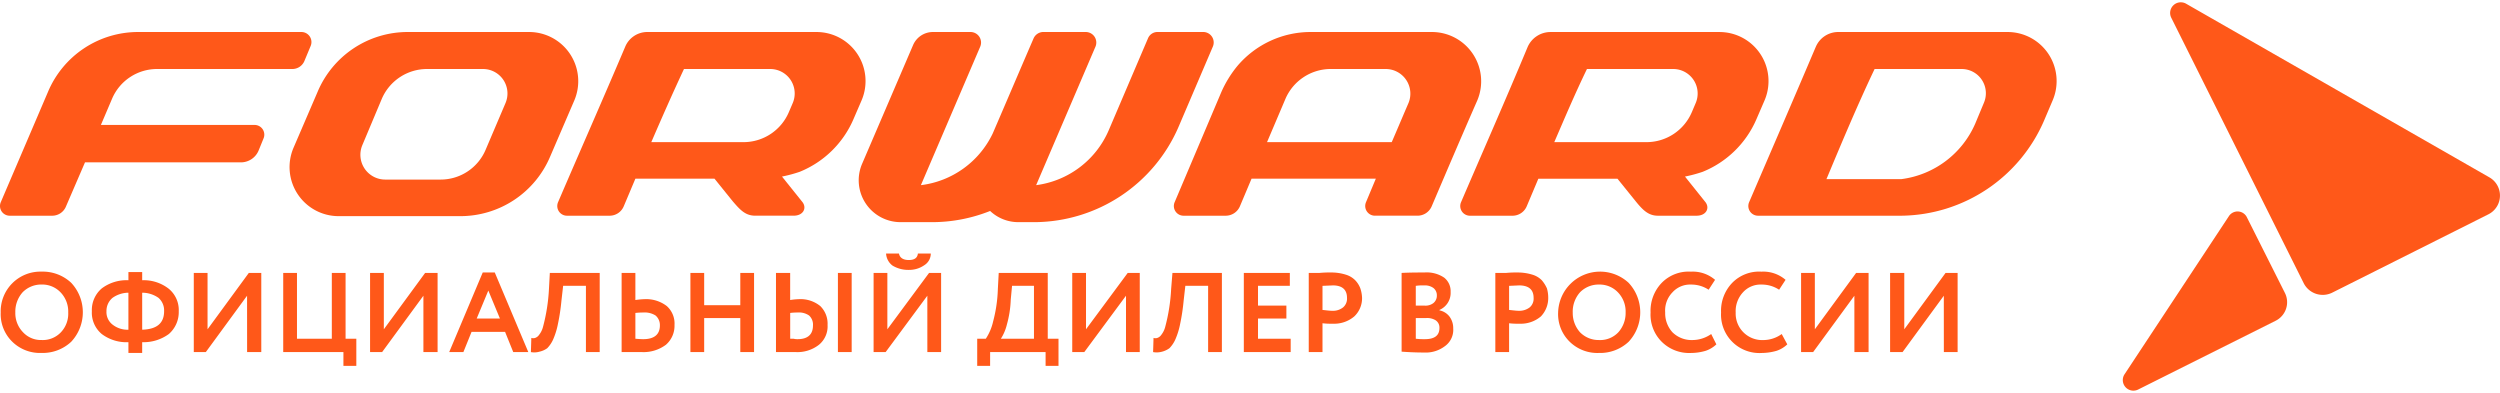
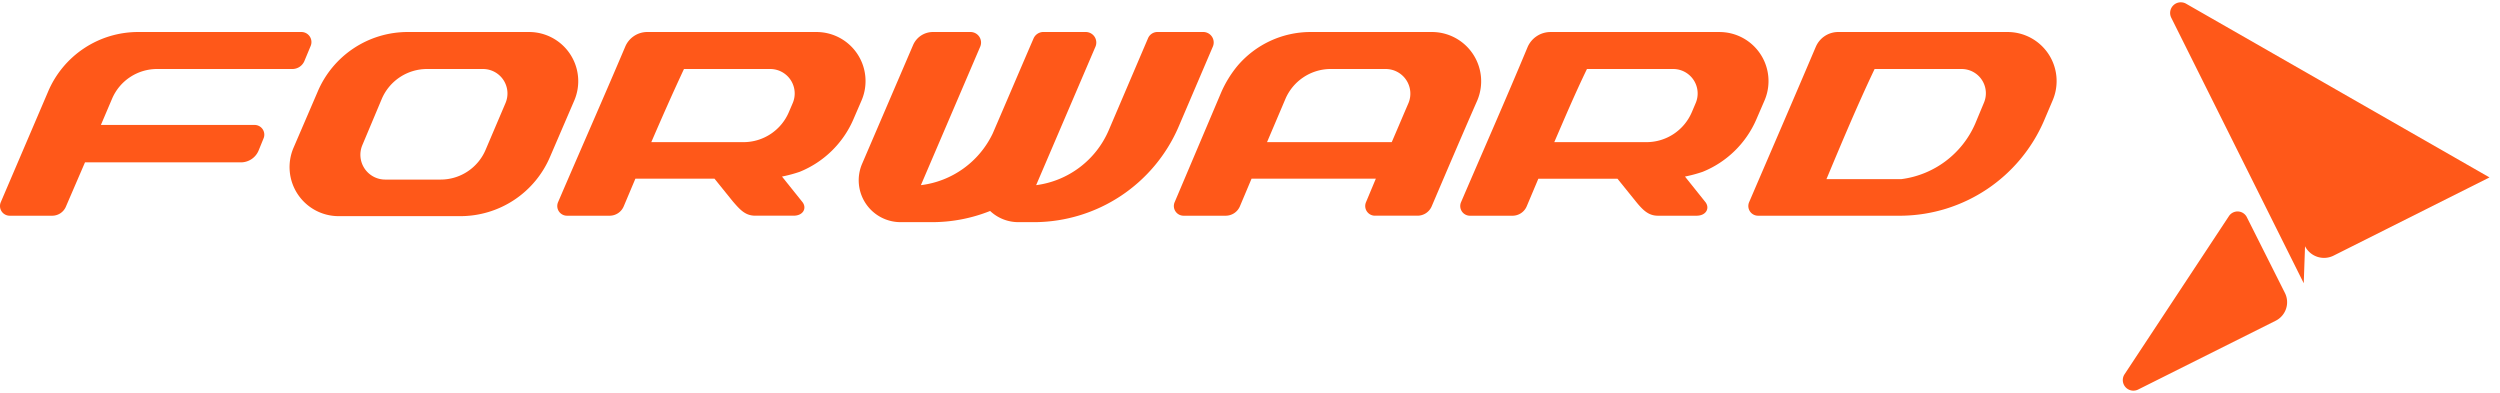
<svg xmlns="http://www.w3.org/2000/svg" id="Слой_1" data-name="Слой 1" viewBox="0 0 166.035 25.799" width="210px" height="33px">
  <defs>
    <style>
      .cls-1, .cls-3 {
        fill: #ff5819;
      }

      .cls-1, .cls-2 {
        fill-rule: evenodd;
      }

      .cls-2 {
        fill: #ff5819;
      }
    </style>
  </defs>
  <title>forward_logo</title>
  <g>
    <path class="cls-1" d="M9.186,1.98a6.491,6.491,0,0,0-5.997,3.971L.047,13.294a.644.644,0,0,0,.6.886H3.446a.989.989,0,0,0,.942-.629L5.645,10.637H15.982a1.277,1.277,0,0,0,1.199-.8l.314-.771a.645.645,0,0,0-.6-.914H6.701L7.444,6.408A3.247,3.247,0,0,1,10.442,4.437h8.996a.87.87,0,0,0,.771-.514l.428-1.029a.667.667,0,0,0-.6-.914Z" />
    <path class="cls-1" d="M72.098,1.98a.7.7,0,0,1,.657.971l-3.941,9.2a6.107,6.107,0,0,0,4.826-3.657L76.239,2.408a.682.682,0,0,1,.628-.429H79.922a.696.696,0,0,1,.628.971L78.266,8.294a10.48,10.48,0,0,1-9.51,6.314H67.643a2.729,2.729,0,0,1-1.885-.743,10.399,10.399,0,0,1-3.855.743H59.818a2.78,2.78,0,0,1-2.57-3.857L60.646,2.837a1.434,1.434,0,0,1,1.285-.857h2.513a.7.7,0,0,1,.657.971l-3.941,9.2a6.109,6.109,0,0,0,4.769-3.429c.914-2.114,1.799-4.2,2.713-6.314a.713.713,0,0,1,.628-.429Z" />
    <path class="cls-1" d="M116.647,7.78a6.563,6.563,0,0,1-3.57,3.486,9.161,9.161,0,0,1-1.171.314l1.371,1.714c.286.4.029.886-.6.886h-2.57c-.628,0-1-.371-1.485-.971l-1.199-1.486h-5.255l-.771,1.829a1.027,1.027,0,0,1-.971.629H97.628a.644.644,0,0,1-.6-.886c1.485-3.457,2.999-6.886,4.426-10.314a1.657,1.657,0,0,1,1.514-1h11.223a3.258,3.258,0,0,1,2.999,4.543Zm-4.027-1.086A1.625,1.625,0,0,0,111.107,4.437h-5.711c-.828,1.714-1.428,3.143-2.17,4.857h6.14a3.273,3.273,0,0,0,2.999-2Z" />
    <path class="cls-1" d="M82.178,4.237a7.48,7.48,0,0,0-1.057,1.714l-3.113,7.343a.644.644,0,0,0,.6.886h2.77a1.027,1.027,0,0,0,.971-.629l.771-1.829H91.374l-.657,1.571a.644.644,0,0,0,.6.886h2.799a1.027,1.027,0,0,0,.971-.629c1-2.343,1.999-4.686,3.027-7.029A3.272,3.272,0,0,0,95.086,1.98H87.033A6.378,6.378,0,0,0,82.178,4.237Zm3.198,2.171A3.282,3.282,0,0,1,88.29,4.437h3.741a1.636,1.636,0,0,1,1.514,2.257c-.371.857-.742,1.743-1.114,2.6H84.149Z" />
    <path class="cls-1" d="M120.588,2.98a1.617,1.617,0,0,1,1.485-1h11.252a3.258,3.258,0,0,1,2.999,4.543h0l-.571,1.343a10.446,10.446,0,0,1-9.452,6.314H116.761a.644.644,0,0,1-.6-.886c1.485-3.457,2.97-6.886,4.426-10.314ZM130.269,4.437a1.61,1.61,0,0,1,1.485,2.257l-.571,1.371a6.211,6.211,0,0,1-4.912,3.686h-4.969c1.028-2.457,2.056-4.914,3.198-7.314Z" />
    <path class="cls-1" d="M27.091,1.98a6.491,6.491,0,0,0-5.997,3.971L19.495,9.666a3.258,3.258,0,0,0,2.999,4.543h8.053a6.476,6.476,0,0,0,5.997-3.971L38.143,6.523A3.265,3.265,0,0,0,35.144,1.98ZM28.376,4.437a3.268,3.268,0,0,0-3.027,2L24.064,9.494a1.647,1.647,0,0,0,1.514,2.286h3.684a3.244,3.244,0,0,0,2.999-2l1.314-3.086A1.625,1.625,0,0,0,32.06,4.437Z" />
    <path class="cls-1" d="M53.107,11.266A6.563,6.563,0,0,0,56.677,7.78l.543-1.257A3.258,3.258,0,0,0,54.221,1.98h-11.223a1.588,1.588,0,0,0-1.485,1c-1.456,3.429-2.97,6.857-4.455,10.314a.644.644,0,0,0,.6.886h2.827a1.017,1.017,0,0,0,.942-.629l.771-1.829h5.255l1.199,1.486c.514.6.857.971,1.514.971h2.542c.628,0,.885-.486.6-.886L51.936,11.58a9.161,9.161,0,0,0,1.171-.314ZM51.137,4.437a1.625,1.625,0,0,1,1.514,2.257l-.257.6a3.273,3.273,0,0,1-2.999,2H43.255C43.997,7.58,44.625,6.151,45.425,4.437Z" />
-     <path class="cls-2" d="M153.001,18.666,144.205,1.037a.708.708,0,0,1,.971-.943L165.337,11.637a1.392,1.392,0,0,1-.086,2.457l-10.366,5.2a1.417,1.417,0,0,1-1.885-.629Z" />
+     <path class="cls-2" d="M153.001,18.666,144.205,1.037a.708.708,0,0,1,.971-.943L165.337,11.637l-10.366,5.2a1.417,1.417,0,0,1-1.885-.629Z" />
    <path class="cls-1" d="M141.092,24.723l6.939-10.514a.688.688,0,0,1,1.199.086l2.513,5a1.375,1.375,0,0,1-.6,1.857l-9.138,4.571a.703.703,0,0,1-.914-1Z" />
-     <path class="cls-3" d="M.047,20.608a2.637,2.637,0,0,1,2.713-2.714,2.764,2.764,0,0,1,1.97.743,2.869,2.869,0,0,1,0,3.914,2.764,2.764,0,0,1-1.97.743,2.625,2.625,0,0,1-1.942-.743,2.561,2.561,0,0,1-.771-1.943Zm.971,0a1.811,1.811,0,0,0,.514,1.314,1.616,1.616,0,0,0,1.228.514,1.657,1.657,0,0,0,1.285-.514A1.789,1.789,0,0,0,4.531,20.608a1.832,1.832,0,0,0-.514-1.343,1.679,1.679,0,0,0-1.257-.514,1.724,1.724,0,0,0-1.257.514,1.935,1.935,0,0,0-.485,1.343Zm8.424,2.686H8.529V22.58A2.729,2.729,0,0,1,6.758,22.037a1.846,1.846,0,0,1-.657-1.514,1.885,1.885,0,0,1,.657-1.514A2.729,2.729,0,0,1,8.529,18.466v-.543h.914v.543a2.688,2.688,0,0,1,1.771.571,1.826,1.826,0,0,1,.657,1.486,1.925,1.925,0,0,1-.657,1.514,2.842,2.842,0,0,1-1.771.543Zm1.456-2.771A1.106,1.106,0,0,0,10.528,19.637a1.881,1.881,0,0,0-1.085-.343v2.457c.971-.029,1.456-.429,1.456-1.229Zm-3.827,0a1.051,1.051,0,0,0,.4.886,1.61,1.61,0,0,0,1.057.343V19.294a1.857,1.857,0,0,0-1.057.343,1.129,1.129,0,0,0-.4.886Zm9.338-1.029L13.669,23.237H12.87V17.98h.914v3.743L16.525,17.98h.828V23.237h-.942ZM22.808,23.237h-3.998V17.98h.914v4.371h2.313V17.98h.914v4.371h.714v1.8h-.857Zm5.312-3.743L25.378,23.237h-.8V17.98h.914v3.743l2.742-3.743h.828V23.237h-.942ZM30.775,23.237h-.942l2.227-5.286h.8L35.087,23.237h-1l-.543-1.343H31.318Zm2.427-2.229-.771-1.857-.771,1.857ZM39.828,23.237H38.914v-4.4H37.4l-.114,1a13.353,13.353,0,0,1-.228,1.514,4.938,4.938,0,0,1-.314,1.029,1.992,1.992,0,0,1-.4.6,1.359,1.359,0,0,1-.514.229,1.216,1.216,0,0,1-.571.029l.029-.943a.386.386,0,0,0,.257,0,.528.528,0,0,0,.257-.2,1.45,1.45,0,0,0,.257-.514,12.102,12.102,0,0,0,.4-2.543l.057-1.057h3.313Zm2.913-2.629a5.044,5.044,0,0,0-.543.029v1.714c.343.029.514.029.514.029.742,0,1.114-.314,1.114-.914a.836.836,0,0,0-.286-.657,1.329,1.329,0,0,0-.8-.2ZM41.284,17.98h.914v1.8a5.23,5.23,0,0,1,.6-.057,2.248,2.248,0,0,1,1.485.457,1.556,1.556,0,0,1,.514,1.257,1.666,1.666,0,0,1-.571,1.314,2.483,2.483,0,0,1-1.599.486H41.284ZM50.08,23.237h-.914V20.98H46.767V23.237h-.914V17.98h.914v2.143h2.399V17.98h.914Zm6.483,0h-.914V17.98h.914Zm-3.598-2.629a4.25,4.25,0,0,0-.485.029v1.714h.228a.983.983,0,0,0,.257.029c.685,0,1.028-.314,1.028-.914a.82.82,0,0,0-.257-.657,1.184,1.184,0,0,0-.771-.2ZM51.536,17.98h.942v1.8a4.29,4.29,0,0,1,.571-.057,2.084,2.084,0,0,1,1.428.457,1.635,1.635,0,0,1,.485,1.257,1.58,1.58,0,0,1-.571,1.314A2.318,2.318,0,0,1,52.85,23.237H51.536Zm10.052,1.514L58.819,23.237h-.8V17.98h.914v3.743L61.703,17.98h.8V23.237h-.914Zm-2.742-2.8h.857c.057.286.286.429.657.429s.571-.143.6-.429H61.817a.907.907,0,0,1-.428.771,1.755,1.755,0,0,1-1.028.314,2.031,2.031,0,0,1-1.085-.286,1.071,1.071,0,0,1-.428-.8Zm6.911,7.457h-.857v-1.8h.571a3.449,3.449,0,0,0,.485-1.143A9.439,9.439,0,0,0,66.272,19.037l.057-1.057h3.256v4.371h.714v1.8h-.857V23.237h-3.684ZM67.214,18.837l-.086.914a6.959,6.959,0,0,1-.257,1.657,3.087,3.087,0,0,1-.4.943h2.199V18.837Zm7.568.657L72.012,23.237h-.8V17.98h.914v3.743L74.896,17.98h.8V23.237h-.914ZM81.15,23.237h-.914v-4.4H78.723l-.114,1a13.349,13.349,0,0,1-.228,1.514,4.938,4.938,0,0,1-.314,1.029,1.992,1.992,0,0,1-.4.6,1.469,1.469,0,0,1-.485.229,1.371,1.371,0,0,1-.6.029l.029-.943a.386.386,0,0,0,.257,0,.528.528,0,0,0,.257-.2,1.45,1.45,0,0,0,.257-.514A12.102,12.102,0,0,0,77.781,19.037l.086-1.057h3.284Zm4.569,0H82.607V17.98h3.056V18.837H83.549v1.314H85.434v.857H83.549v1.343h2.17Zm2.113-1.914V23.237H86.919V17.98h.714a6.956,6.956,0,0,1,.771-.029,3.166,3.166,0,0,1,.971.143,1.467,1.467,0,0,1,.628.371,1.582,1.582,0,0,1,.343.543,2.23,2.23,0,0,1,.114.629,1.662,1.662,0,0,1-.514,1.229,2.056,2.056,0,0,1-1.428.486,4.643,4.643,0,0,1-.685-.029Zm.685-2.514-.685.029v1.6c.286.029.485.057.657.057a1.068,1.068,0,0,0,.714-.229.759.759,0,0,0,.257-.629c0-.543-.314-.829-.942-.829Zm4.569,4.4V17.98c.543-.029,1.057-.029,1.514-.029a2.065,2.065,0,0,1,1.314.343,1.142,1.142,0,0,1,.428.943,1.23,1.23,0,0,1-.742,1.2v.029a1.12,1.12,0,0,1,.657.4,1.278,1.278,0,0,1,.257.8,1.33,1.33,0,0,1-.543,1.171,2.101,2.101,0,0,1-1.399.429c-.6,0-1.085-.029-1.485-.057Zm1.599-2.229h-.657v1.371a4.634,4.634,0,0,0,.6.029c.628,0,.971-.229.971-.743a.577.577,0,0,0-.257-.514,1.07,1.07,0,0,0-.657-.143Zm-.086-2.171a3.288,3.288,0,0,0-.571.029v1.314h.6a.852.852,0,0,0,.571-.171.628.628,0,0,0,.228-.514.61.61,0,0,0-.228-.486.937.937,0,0,0-.6-.171Zm5.626,2.514V23.237h-.914V17.98h.714a6.956,6.956,0,0,1,.771-.029,3.309,3.309,0,0,1,.971.143,1.467,1.467,0,0,1,.628.371,2.173,2.173,0,0,1,.343.543,2.229,2.229,0,0,1,.086.629,1.752,1.752,0,0,1-.485,1.229,2.056,2.056,0,0,1-1.428.486,4.643,4.643,0,0,1-.685-.029Zm.657-2.514-.657.029v1.6c.286.029.485.057.657.057a1.124,1.124,0,0,0,.714-.229.759.759,0,0,0,.257-.629c0-.543-.314-.829-.971-.829Zm2.599,1.8a2.788,2.788,0,0,1,4.683-1.971,2.869,2.869,0,0,1,0,3.914,2.764,2.764,0,0,1-1.97.743,2.625,2.625,0,0,1-1.942-.743,2.561,2.561,0,0,1-.771-1.943Zm.971,0a1.913,1.913,0,0,0,.485,1.314,1.724,1.724,0,0,0,1.257.514,1.657,1.657,0,0,0,1.285-.514,1.913,1.913,0,0,0,.485-1.314,1.832,1.832,0,0,0-.514-1.343,1.679,1.679,0,0,0-1.257-.514,1.724,1.724,0,0,0-1.257.514,1.935,1.935,0,0,0-.485,1.343Zm9.195,1.429.343.686a1.897,1.897,0,0,1-.714.429,3.462,3.462,0,0,1-.971.143,2.581,2.581,0,0,1-1.942-.743,2.542,2.542,0,0,1-.742-1.943,2.678,2.678,0,0,1,.714-1.943,2.497,2.497,0,0,1,1.97-.771,2.264,2.264,0,0,1,1.599.543l-.428.657a2.083,2.083,0,0,0-1.171-.343,1.574,1.574,0,0,0-1.228.514,1.729,1.729,0,0,0-.485,1.343,1.863,1.863,0,0,0,.485,1.314,1.809,1.809,0,0,0,1.314.514,2.19,2.19,0,0,0,1.257-.4Zm4.683,0,.371.686a1.897,1.897,0,0,1-.714.429,3.625,3.625,0,0,1-.971.143,2.551,2.551,0,0,1-2.713-2.686,2.678,2.678,0,0,1,.714-1.943,2.497,2.497,0,0,1,1.97-.771,2.264,2.264,0,0,1,1.599.543l-.428.657a2.084,2.084,0,0,0-1.171-.343,1.574,1.574,0,0,0-1.228.514,1.839,1.839,0,0,0-.485,1.343,1.76,1.76,0,0,0,1.828,1.829,2.102,2.102,0,0,0,1.228-.4Zm4.826-2.543L120.417,23.237h-.8V17.98h.914v3.743l2.741-3.743h.828V23.237h-.942Zm5.94,0L126.357,23.237h-.828V17.98h.942v3.743l2.742-3.743h.8V23.237h-.914Z" />
  </g>
</svg>